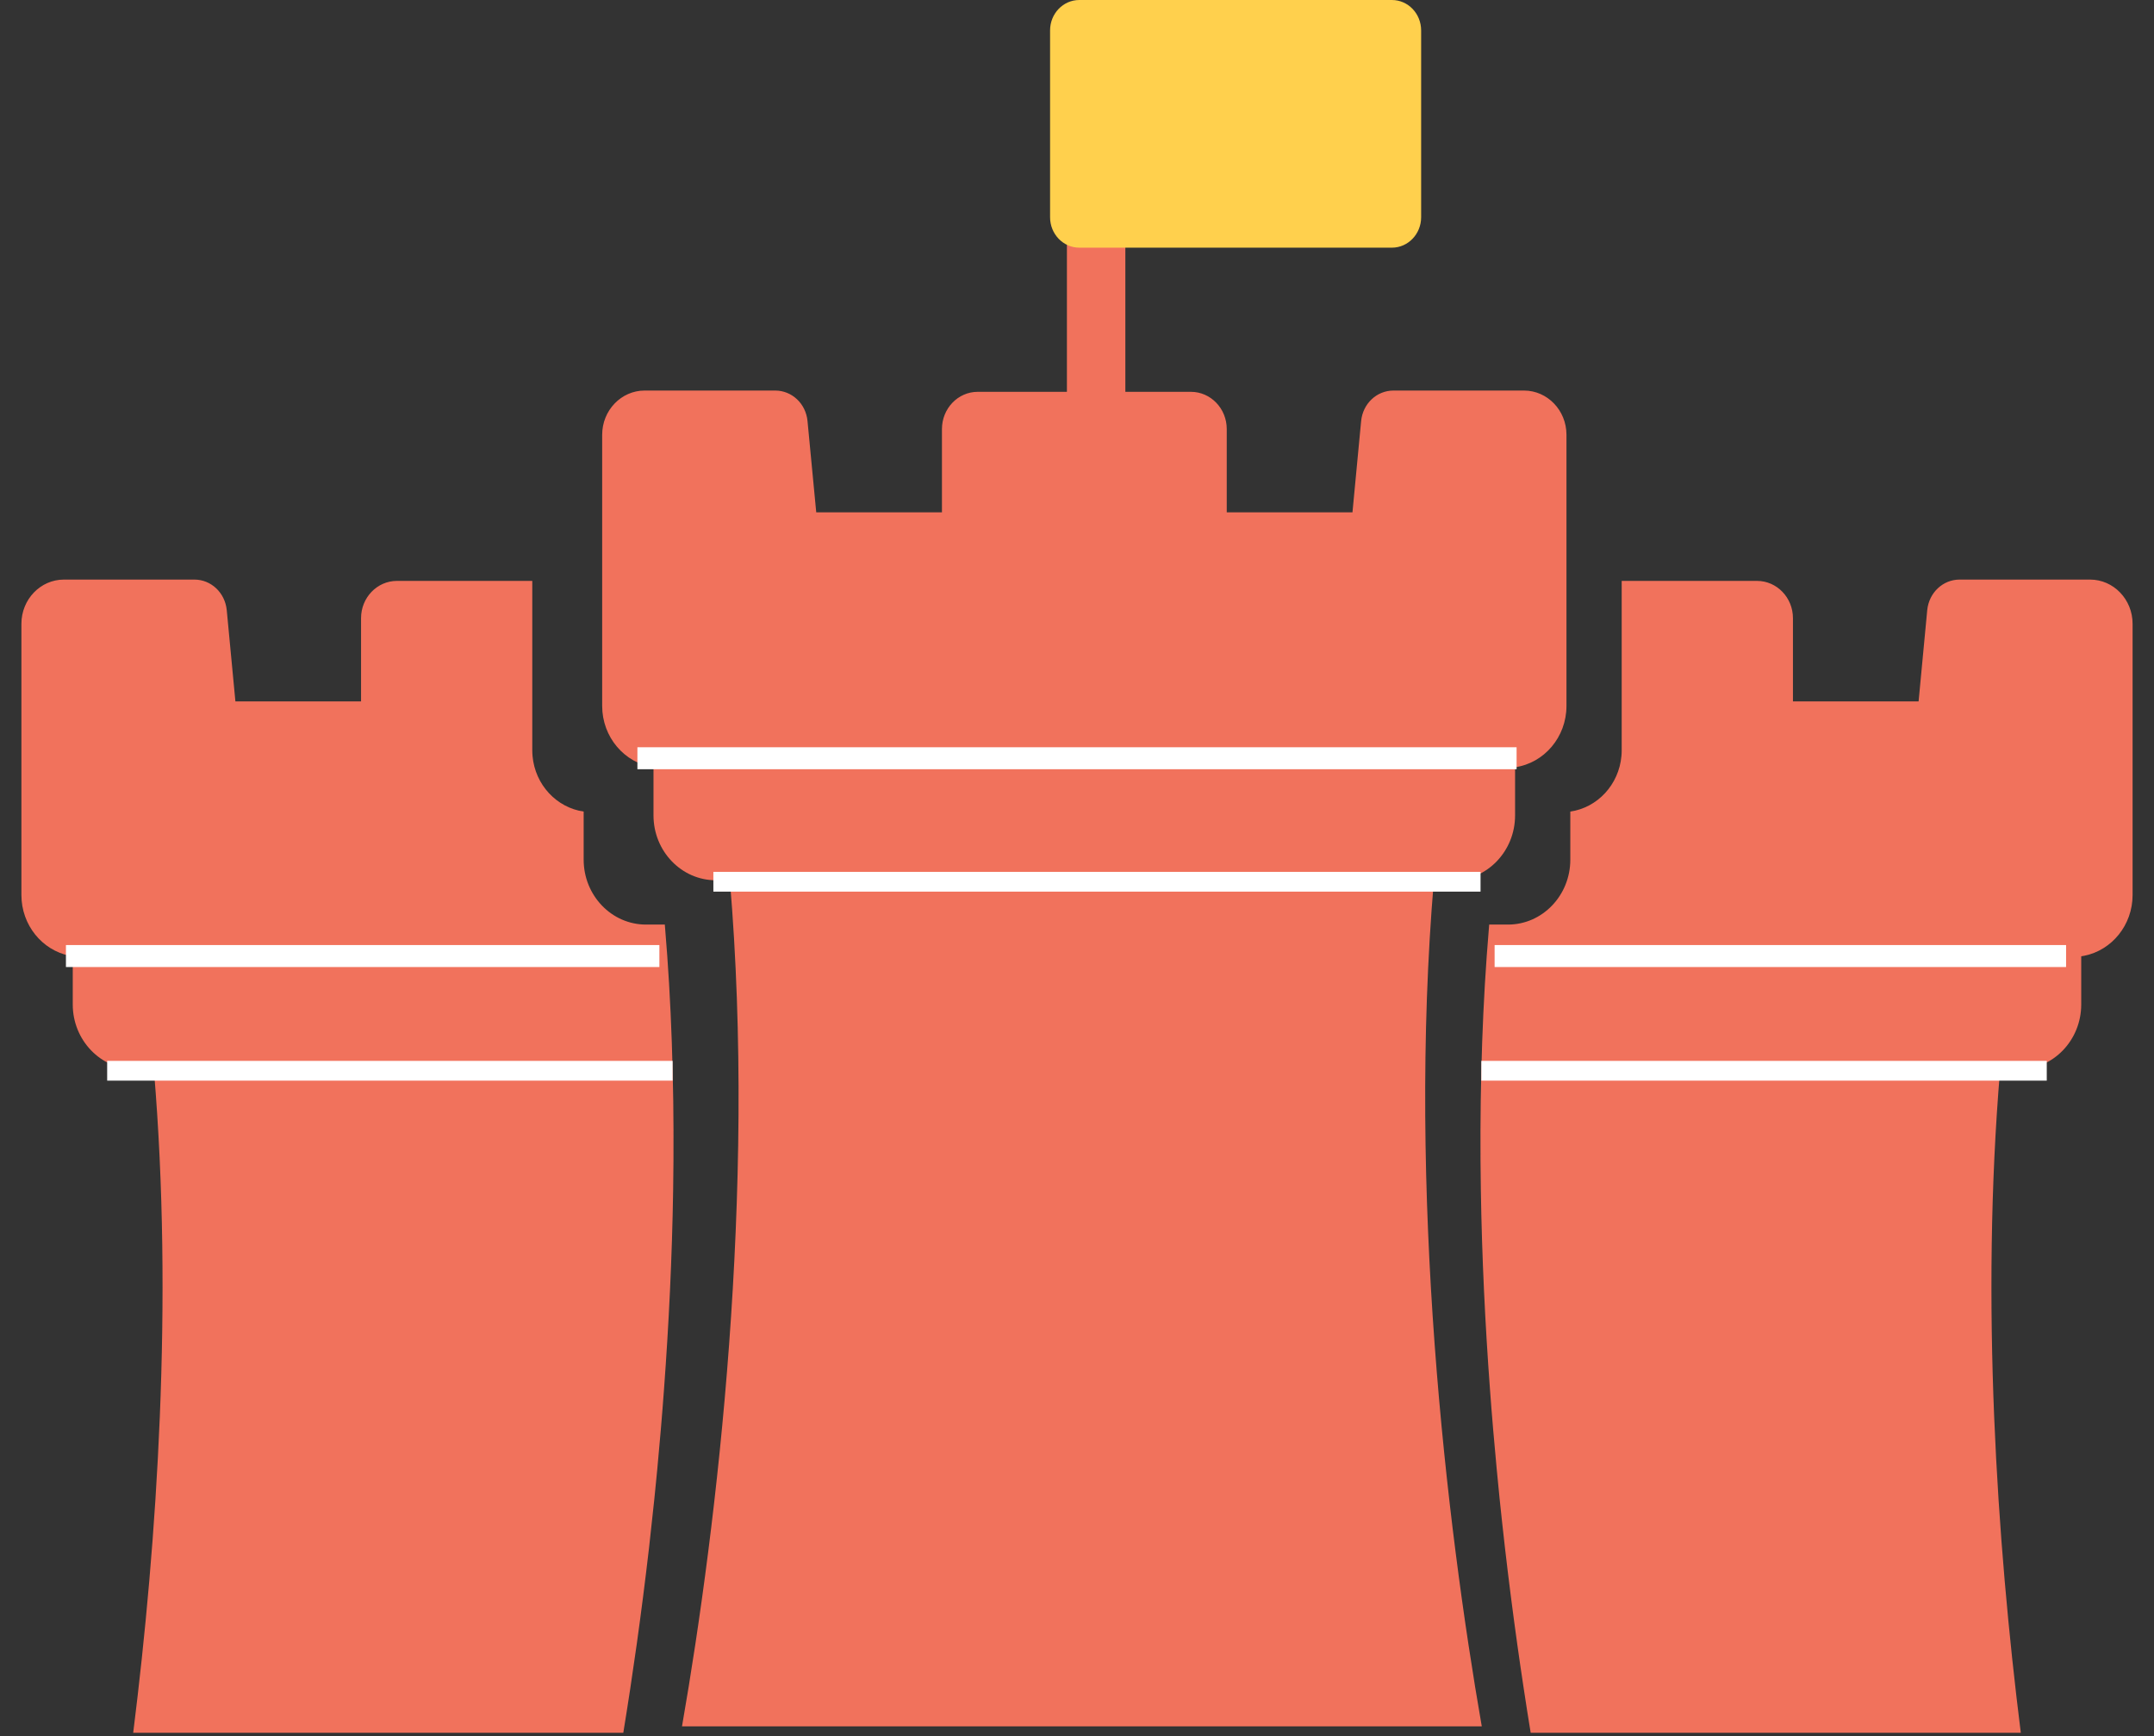
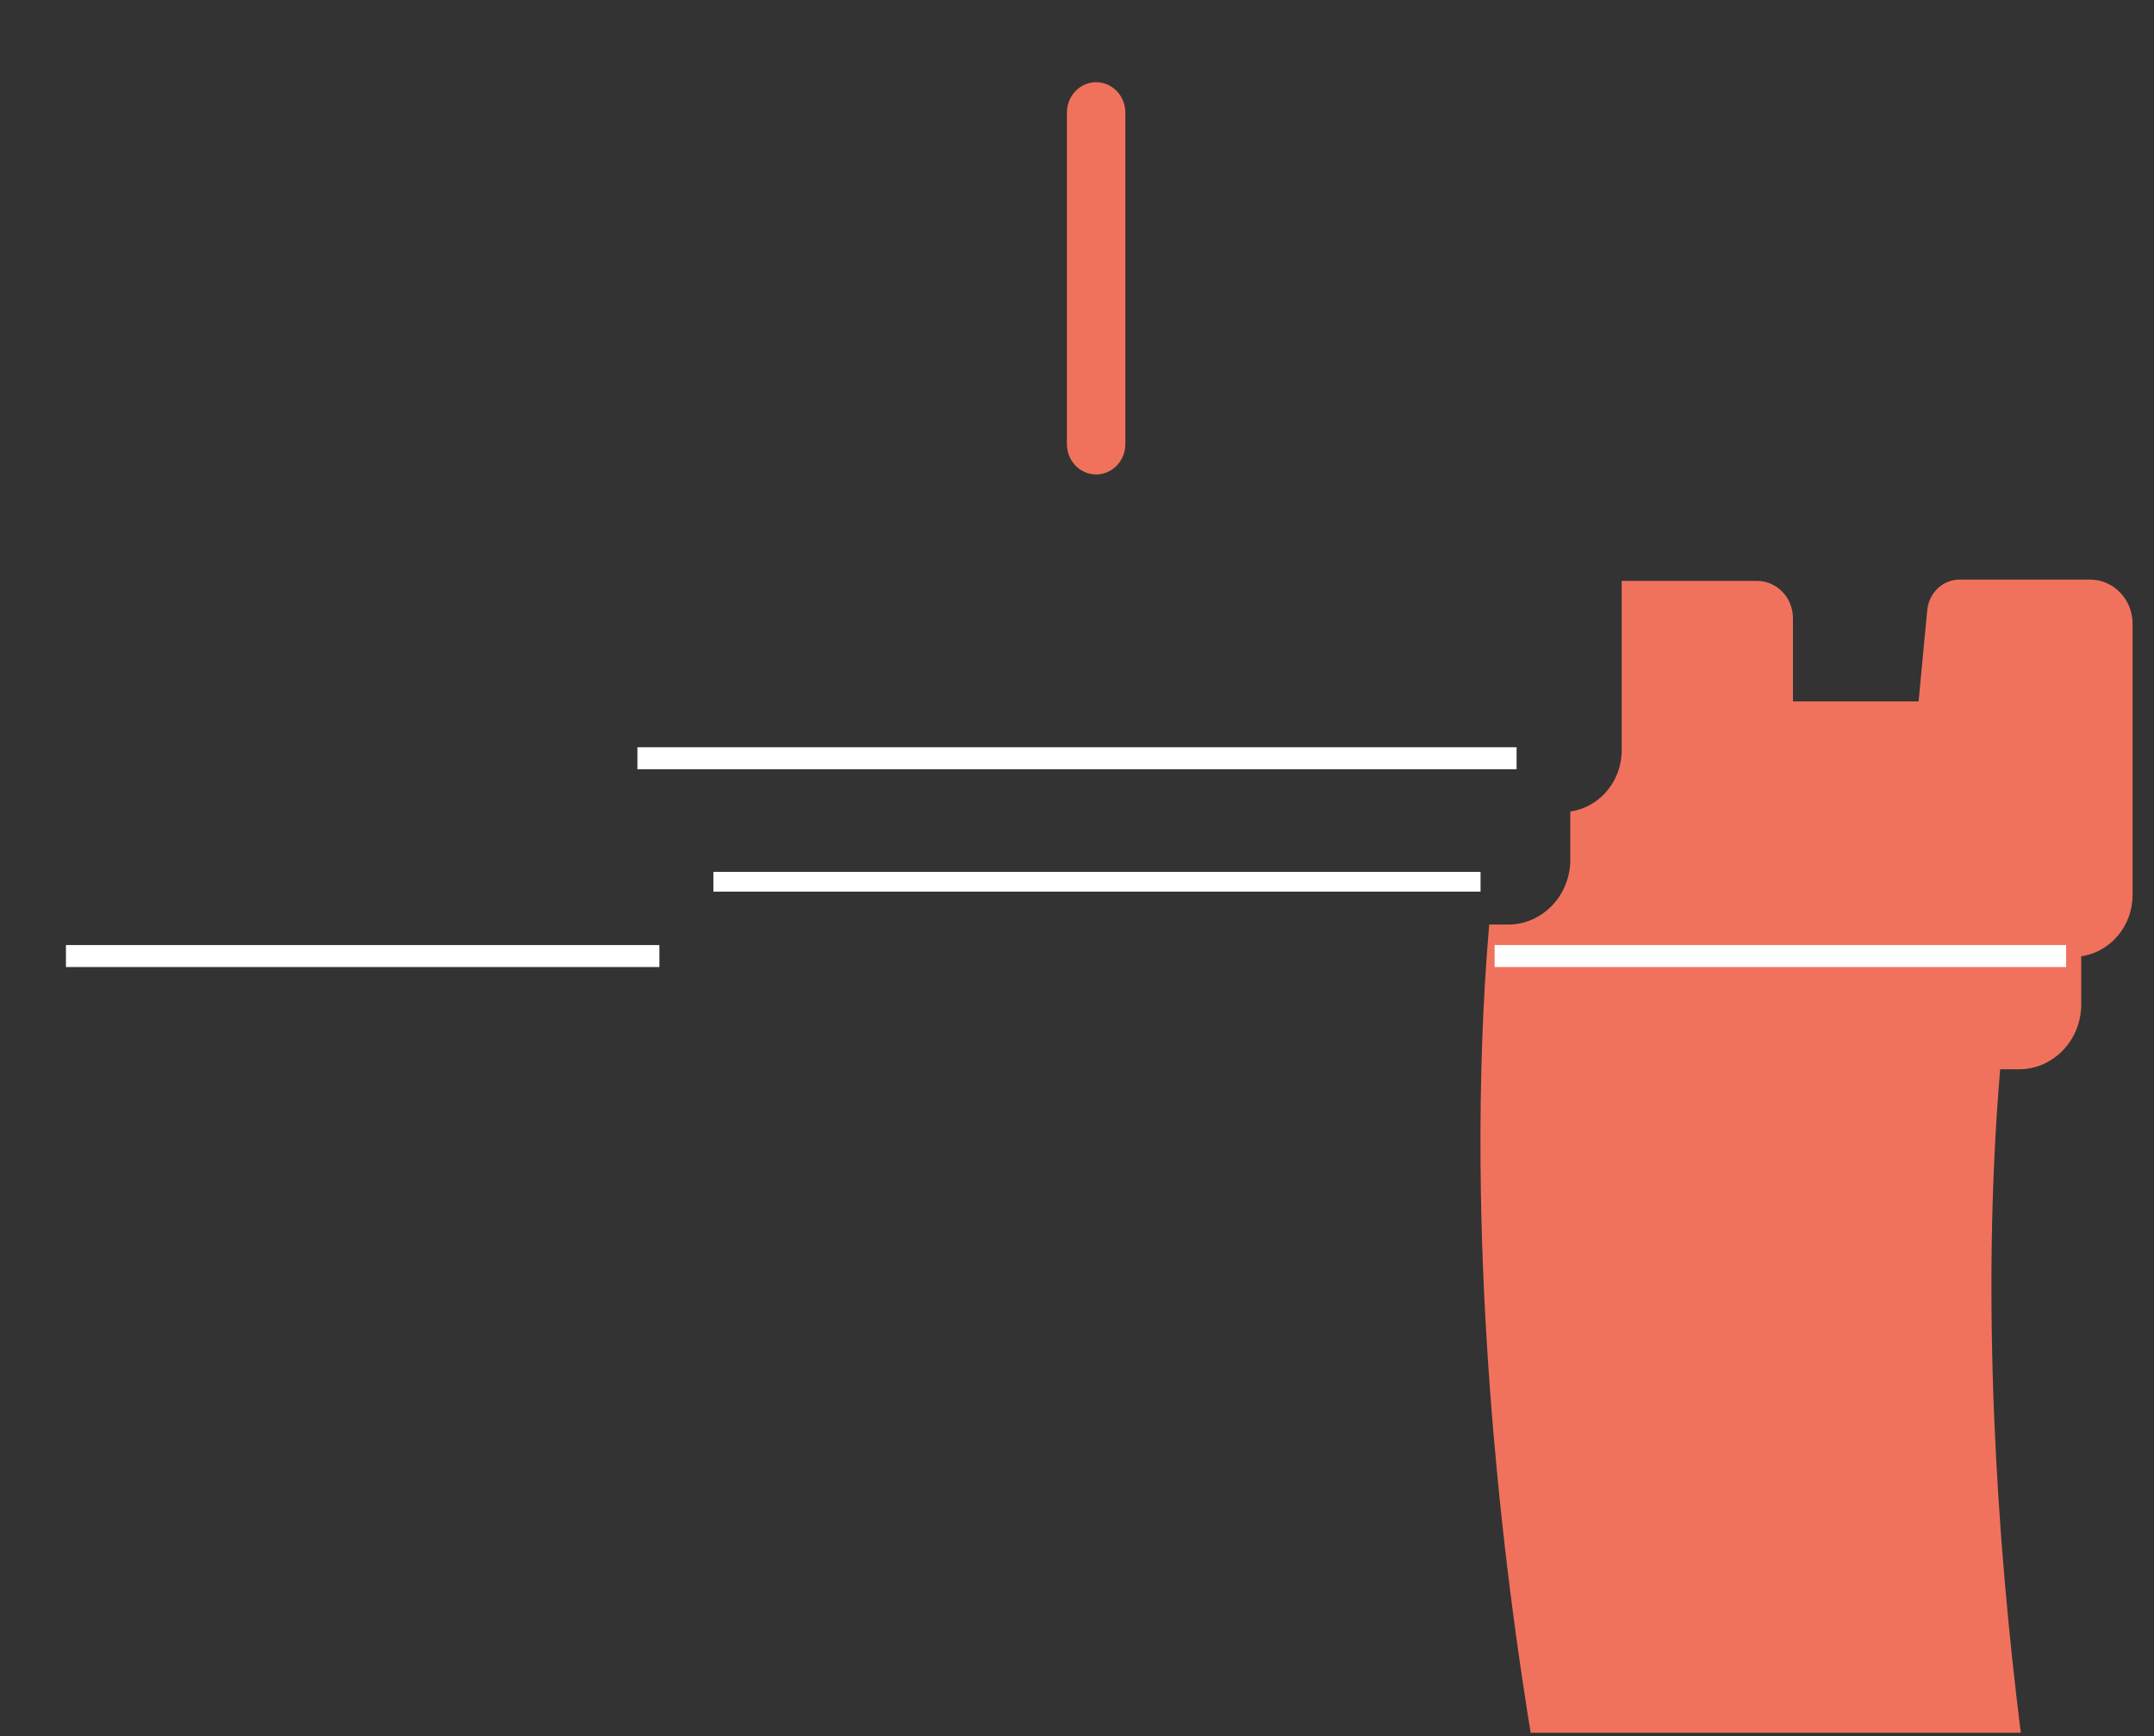
<svg xmlns="http://www.w3.org/2000/svg" width="98" height="79" viewBox="0 0 98 79" fill="none">
  <rect x="0" y="0" width="98" height="79" fill="#333333" stroke="none" />
-   <path d="M65.24 40.052H66.098C67.66 40.052 68.931 38.728 68.931 37.101V34.91C70.251 34.72 71.269 33.542 71.269 32.12V19.781C71.269 18.671 70.402 17.77 69.336 17.77H63.399C62.637 17.77 62.005 18.364 61.927 19.158L61.533 23.31H55.813V19.52C55.813 18.587 55.081 17.828 54.184 17.828H44.482C43.585 17.828 42.856 18.587 42.856 19.52V23.31H37.136L36.739 19.155C36.663 18.366 36.031 17.77 35.269 17.77H29.329C28.264 17.77 27.397 18.671 27.397 19.781V32.12C27.397 33.542 28.415 34.718 29.732 34.91V37.101C29.732 38.728 31.003 40.052 32.567 40.052H33.206C34.409 54.264 32.64 69.306 31.029 78.549H67.416C65.806 69.317 64.034 54.267 65.238 40.052H65.24Z" fill="#F1725C" />
  <path d="M69 34H29V35H69V34Z" fill="white" />
  <path d="M67.36 39.67H32.456V40.569H67.36V39.67Z" fill="white" />
  <path d="M49.87 21.588C49.135 21.588 48.541 20.968 48.541 20.204V5.124C48.541 4.36 49.137 3.74 49.87 3.74C50.604 3.74 51.2 4.36 51.2 5.124V20.204C51.2 20.968 50.604 21.588 49.87 21.588Z" fill="#F1725C" />
-   <path d="M64.657 1.385V9.884C64.657 10.648 64.062 11.269 63.327 11.269H49.104C48.37 11.269 47.775 10.648 47.775 9.884V1.385C47.775 0.619 48.37 0 49.104 0H63.327C64.064 0 64.657 0.62 64.657 1.385Z" fill="#FFD04D" />
  <path d="M90.993 48.719C90.993 48.697 90.996 48.676 90.998 48.653H91.856C93.418 48.653 94.689 47.329 94.689 45.703V43.511C94.737 43.504 94.785 43.495 94.833 43.486C96.081 43.234 97.026 42.092 97.026 40.721V28.383C97.026 27.273 96.159 26.371 95.092 26.371H89.156C88.396 26.371 87.763 26.966 87.683 27.759L87.29 31.913H81.573V28.123C81.573 27.19 80.839 26.431 79.942 26.431H73.782V34.137C73.782 34.227 73.778 34.314 73.77 34.401C73.653 35.704 72.68 36.748 71.444 36.926V39.117C71.444 40.744 70.173 42.068 68.611 42.068H67.753C67.714 42.541 67.676 43.013 67.642 43.487C67.517 45.226 67.438 46.974 67.396 48.721C67.374 49.631 67.359 50.541 67.357 51.447C67.353 52.348 67.36 53.245 67.374 54.138C67.422 57.227 67.571 60.266 67.787 63.186C67.878 64.441 67.985 65.672 68.099 66.88C68.141 67.319 68.184 67.754 68.227 68.187C68.305 68.939 68.386 69.68 68.469 70.408C68.645 71.936 68.834 73.404 69.029 74.801C69.127 75.501 69.226 76.181 69.327 76.843C69.43 77.53 69.536 78.197 69.641 78.842H91.94C90.848 70.13 90.114 59.204 90.995 48.721L90.993 48.719Z" fill="#F1725C" />
  <path d="M94 43H68V44H94V43Z" fill="white" />
-   <path d="M93.121 48.27H67.396V49.169H93.121V48.27Z" fill="white" />
-   <path d="M7.006 48.719C7.006 48.697 7.003 48.676 7.002 48.653H6.144C4.581 48.653 3.31 47.329 3.31 45.703V43.511C3.262 43.504 3.214 43.495 3.166 43.486C1.919 43.234 0.974 42.092 0.974 40.721V28.383C0.974 27.273 1.841 26.371 2.907 26.371H8.844C9.603 26.371 10.237 26.966 10.316 27.759L10.71 31.913H16.427V28.123C16.427 27.19 17.16 26.431 18.057 26.431H24.217V34.137C24.217 34.227 24.222 34.314 24.229 34.401C24.346 35.704 25.32 36.748 26.555 36.926V39.117C26.555 40.744 27.827 42.068 29.389 42.068H30.247C30.286 42.541 30.323 43.013 30.358 43.487C30.482 45.226 30.561 46.974 30.603 48.721C30.626 49.631 30.641 50.541 30.642 51.447C30.647 52.348 30.639 53.245 30.626 54.138C30.578 57.227 30.428 60.266 30.212 63.186C30.121 64.441 30.015 65.672 29.901 66.88C29.859 67.319 29.816 67.754 29.772 68.187C29.694 68.939 29.613 69.68 29.531 70.408C29.354 71.936 29.166 73.404 28.971 74.801C28.872 75.501 28.773 76.181 28.673 76.843C28.569 77.53 28.463 78.197 28.358 78.842H6.06C7.151 70.13 7.885 59.204 7.005 48.721L7.006 48.719Z" fill="#F1725C" />
  <path d="M30 43H3V44H30V43Z" fill="white" />
-   <path d="M30.602 48.27H4.876V49.169H30.602V48.27Z" fill="white" />
</svg>